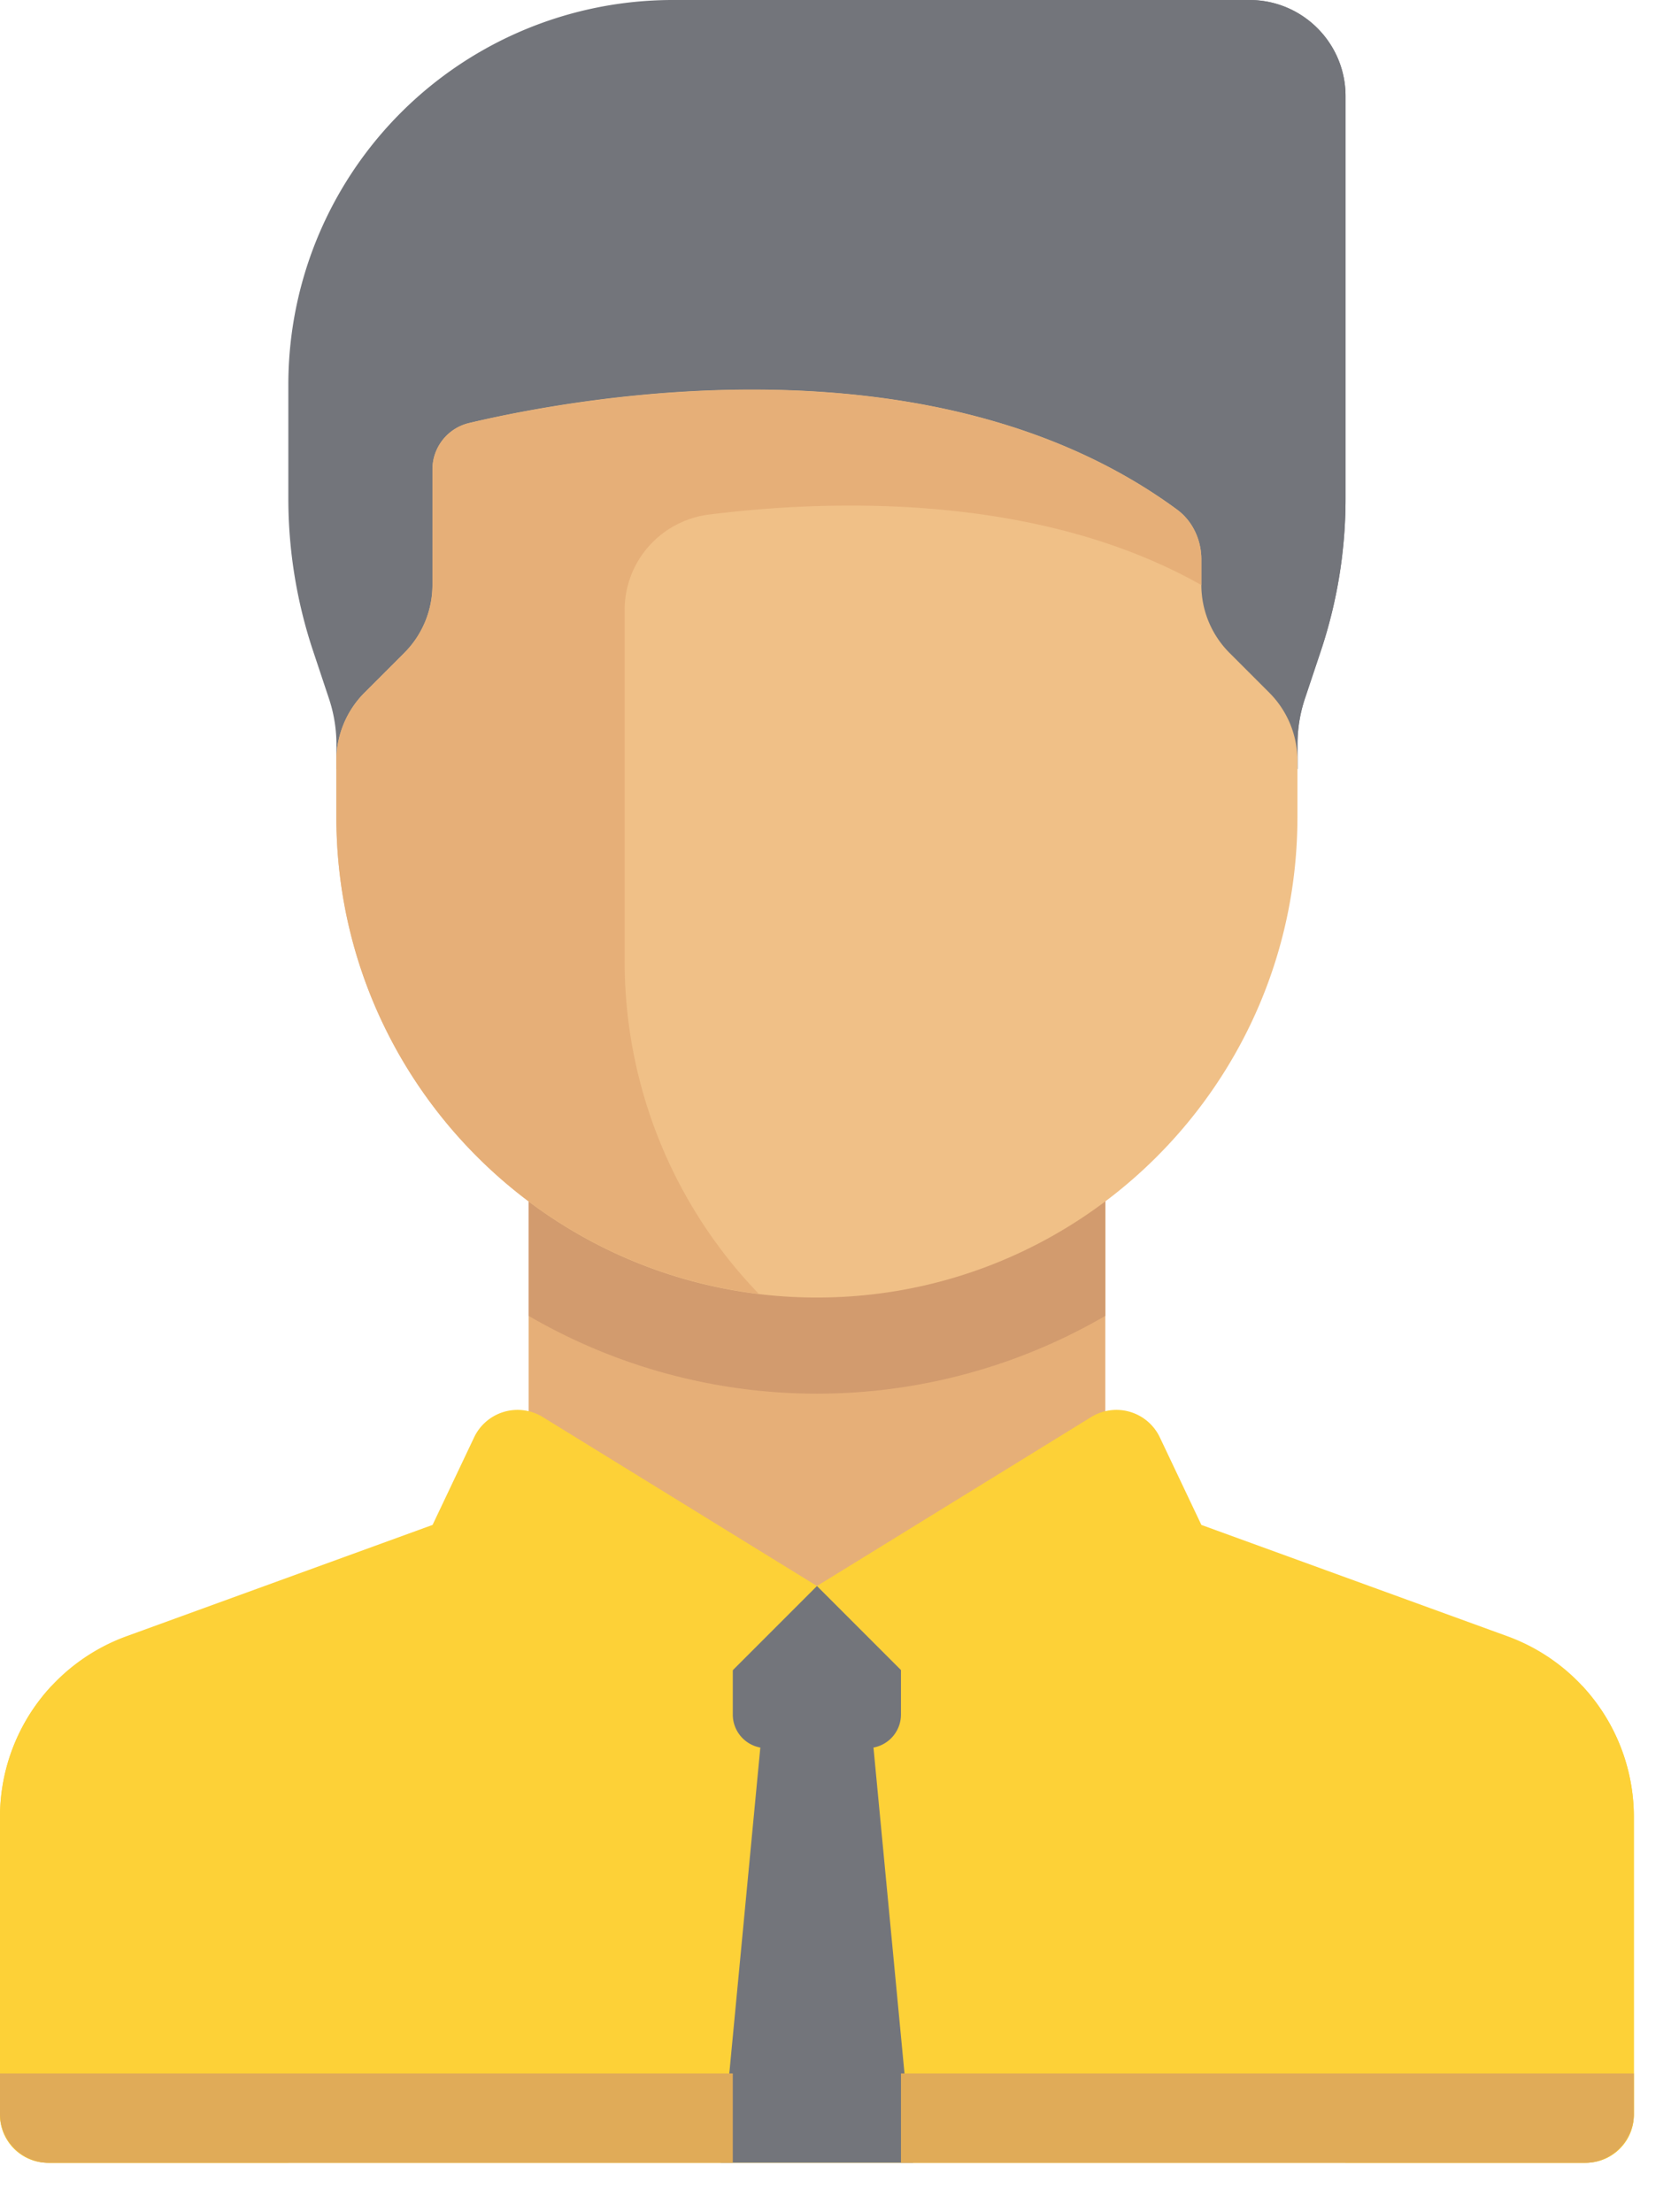
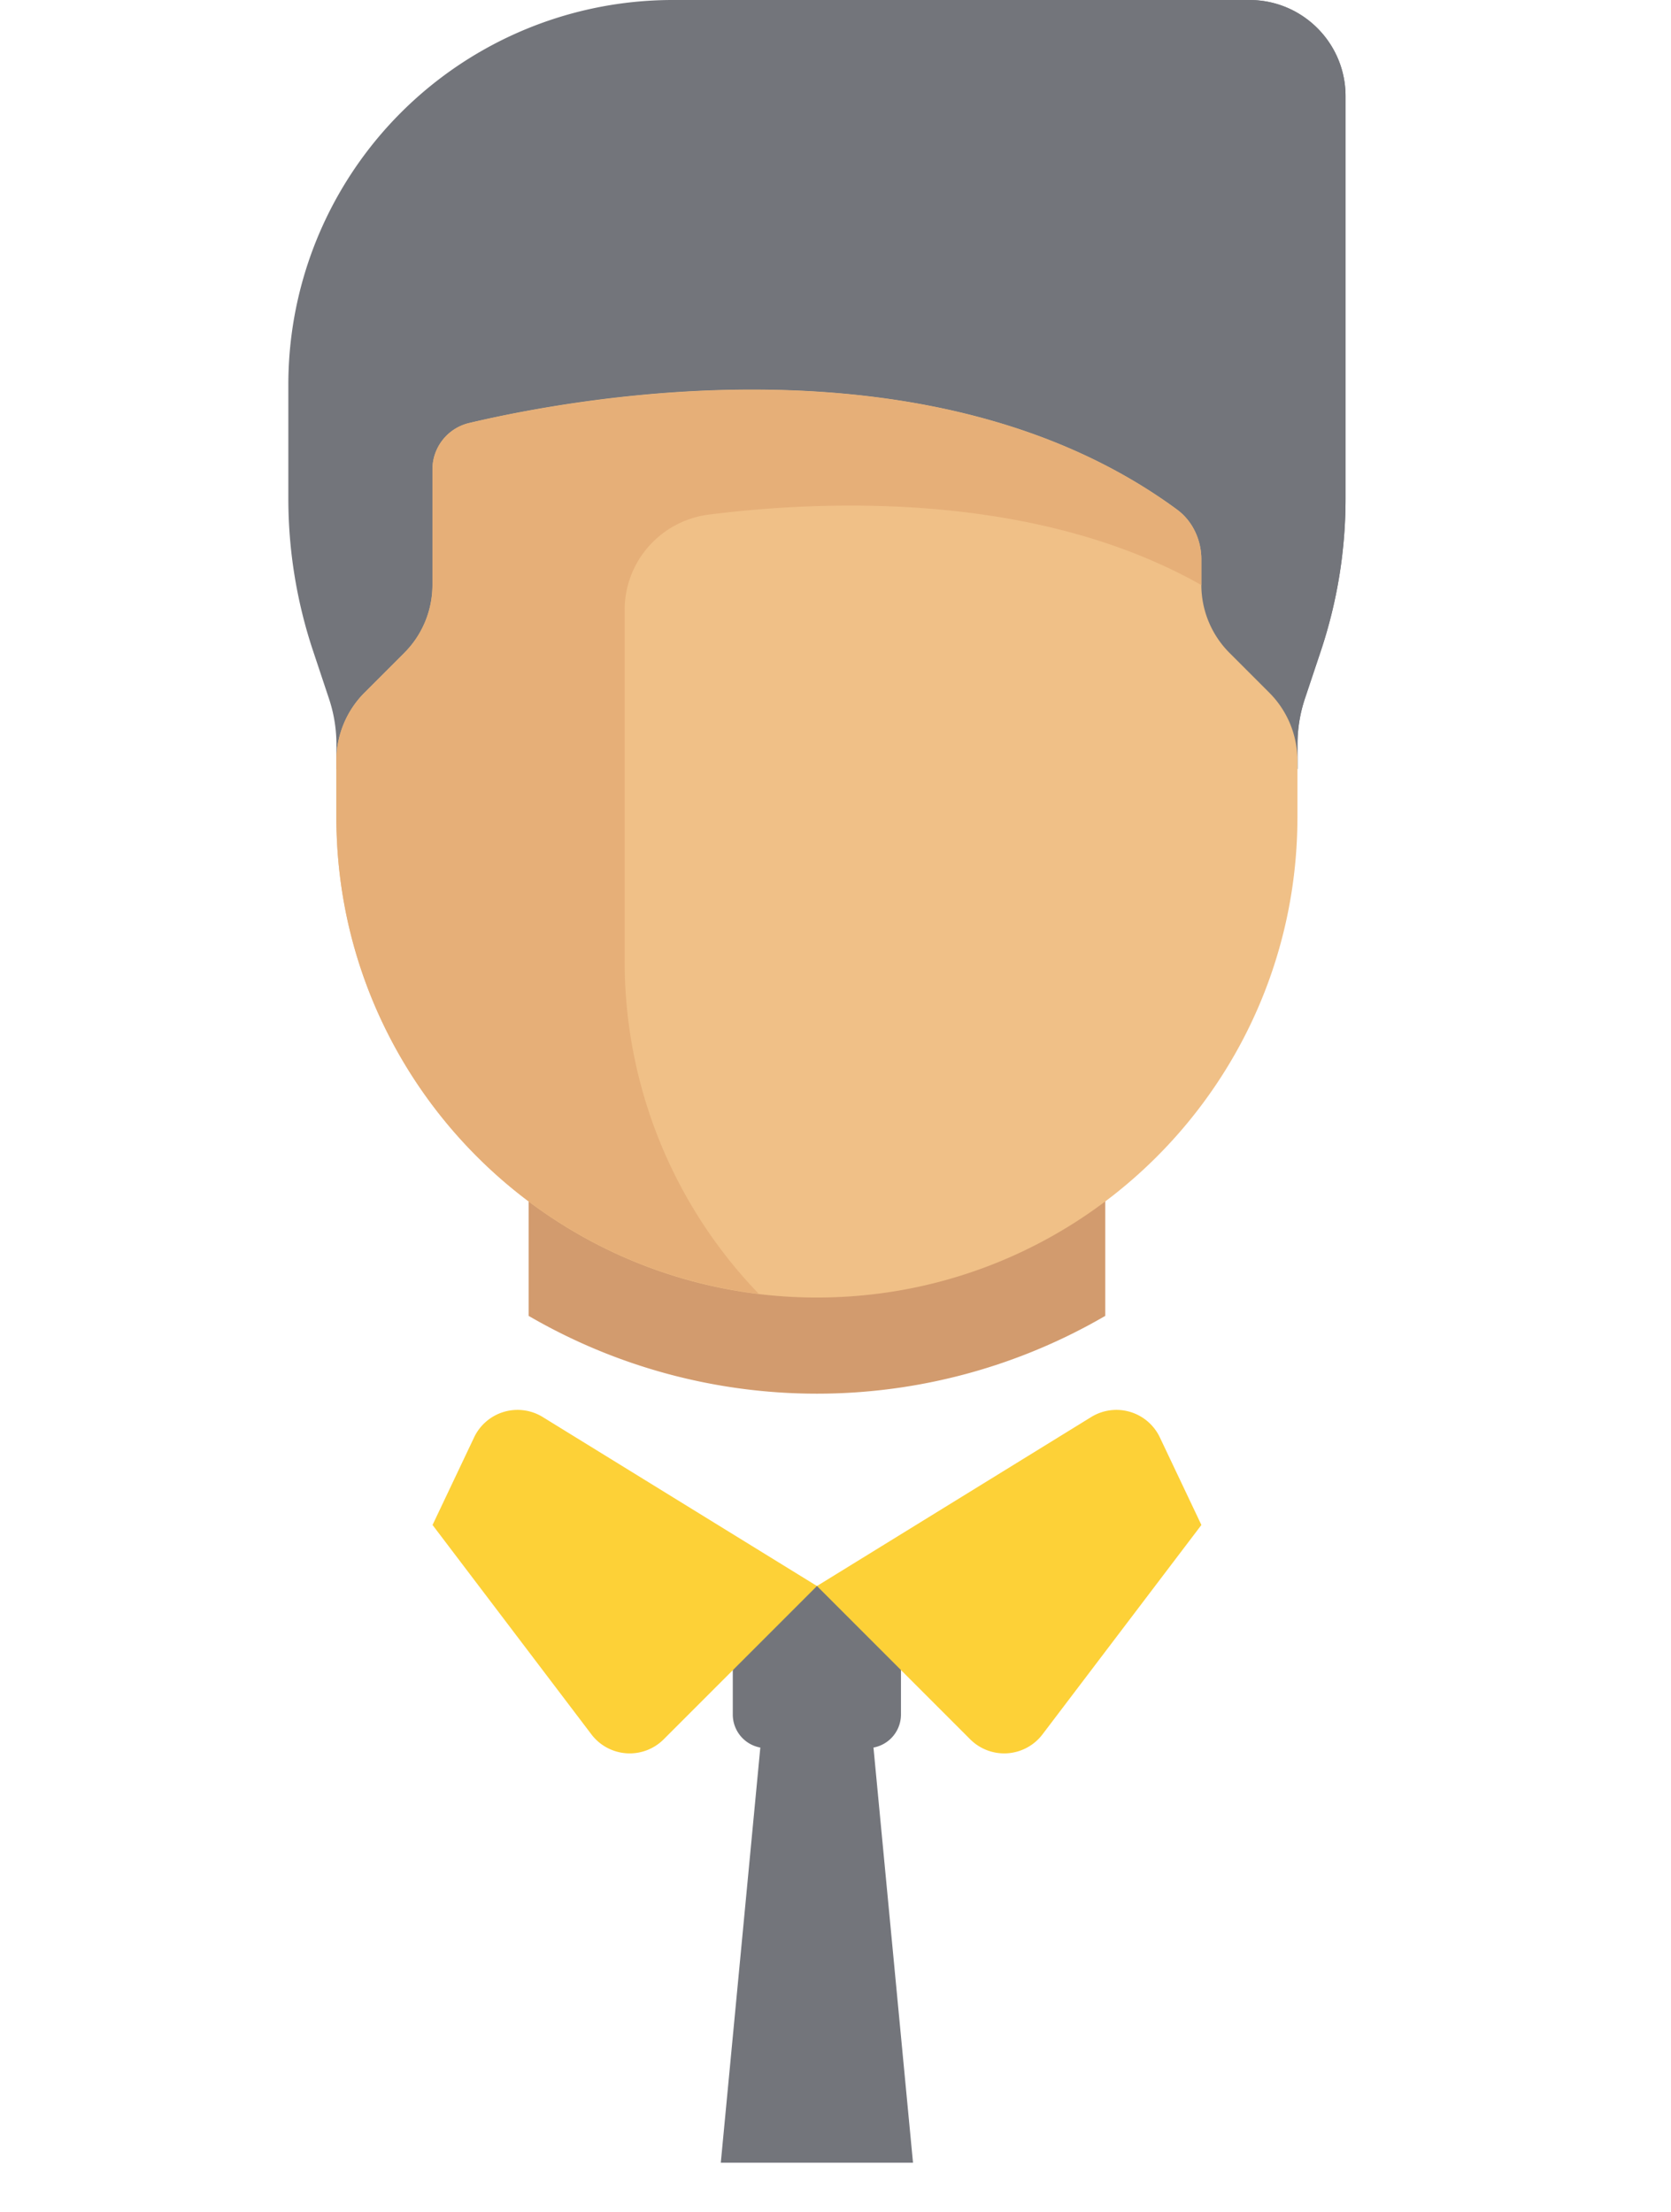
<svg xmlns="http://www.w3.org/2000/svg" width="34" height="45" fill="none">
-   <path d="M30.67 33.288l-8.181-2.975-5.867 1.955-5.866-1.955-8.181 2.975A3.911 3.911 0 0 0 0 36.963v6.06c0 .54.438.978.978.978h31.289c.54 0 .977-.437.977-.977v-6.06a3.911 3.911 0 0 0-2.574-3.676z" fill="#FDD137" />
  <path d="M15.597 34.223L14.666 44h3.911l-.931-9.777h-2.049z" fill="#73757B" />
-   <path d="M32.191 34.297a3.906 3.906 0 0 1 1.053 2.665v6.06c0 .54-.438.978-.978.978h-4.889v-3.269a3.91 3.91 0 0 1 1.146-2.765l3.668-3.67zm-31.139 0A3.906 3.906 0 0 0 0 36.962v6.06c0 .54.438.978.978.978h4.889v-3.269a3.91 3.91 0 0 0-1.146-2.765l-3.669-3.67z" fill="#FDD137" />
-   <path d="M0 42.184h14.91v1.818H1a1 1 0 0 1-1-1v-.818zm33.244 0H18.332v1.818h13.912a1 1 0 0 0 1-1v-.818z" fill="#E0AB58" />
  <path d="M17.648 35.565h-2.053a.684.684 0 0 1-.685-.685v-2.614h3.422v2.614a.684.684 0 0 1-.684.685zm9.73-25.418V1.956C27.378.876 26.503 0 25.423 0H13.69a7.822 7.822 0 0 0-7.823 7.822v2.325c0 1.05.17 2.095.502 3.092l.325.976c.1.3.151.612.151.928v.501h19.556v-.501c0-.316.05-.629.15-.928l.326-.976a9.777 9.777 0 0 0 .501-3.092z" fill="#73757B" />
  <path d="M10.756 3.972a3.972 3.972 0 0 0 3.972 3.972h.55l.265 7.7H26.4v-.502c0-.315.051-.628.15-.927l.326-.976a9.778 9.778 0 0 0 .502-3.093v-8.19C27.378.876 26.502 0 25.422 0H14.728a3.972 3.972 0 0 0-3.972 3.972z" fill="#73757B" />
-   <path d="M22.49 23.469H10.756v8.8H22.49v-8.8z" fill="#E6AF78" />
  <path d="M10.756 26.771a11.663 11.663 0 0 0 11.733 0v-3.306H10.756v3.306z" fill="#D29B6E" />
  <path d="M16.623 32.267l-3.119 3.119a.978.978 0 0 1-1.47-.1l-3.233-4.261.846-1.783a.978.978 0 0 1 1.396-.413l5.58 3.438z" fill="#FDD137" />
  <path d="M16.623 32.267l3.118 3.119a.978.978 0 0 0 1.47-.1l3.234-4.261-.846-1.783a.978.978 0 0 0-1.396-.413l-5.58 3.438z" fill="#FDD137" />
  <path d="M16.622 26.398c-5.4 0-9.778-4.377-9.778-9.777v-1.146c0-.518.206-1.016.572-1.383l.81-.81c.367-.366.573-.864.573-1.383V9.556a.97.97 0 0 1 .745-.95c2.312-.547 9.508-1.84 14.406 1.761.318.234.494.618.494 1.013v.52c0 .518.206 1.015.572 1.382l.81.81c.367.367.573.864.573 1.383v1.146c0 5.4-4.377 9.777-9.777 9.777z" fill="#F0C087" />
  <path d="M23.95 10.37c-3.444-2.534-8.02-2.643-11.24-2.297-1.358.147-2.48.373-3.166.535a.97.97 0 0 0-.745.95v2.344a1.96 1.96 0 0 1-.572 1.383l-.81.81a1.956 1.956 0 0 0-.573 1.383v1.145c0 5 3.754 9.115 8.596 9.7a9.737 9.737 0 0 1-2.73-6.767V12.41c0-.99.737-1.819 1.72-1.942 2.347-.294 6.645-.471 10.014 1.435v-.52c0-.394-.176-.779-.494-1.012z" fill="#E6AF78" />
</svg>